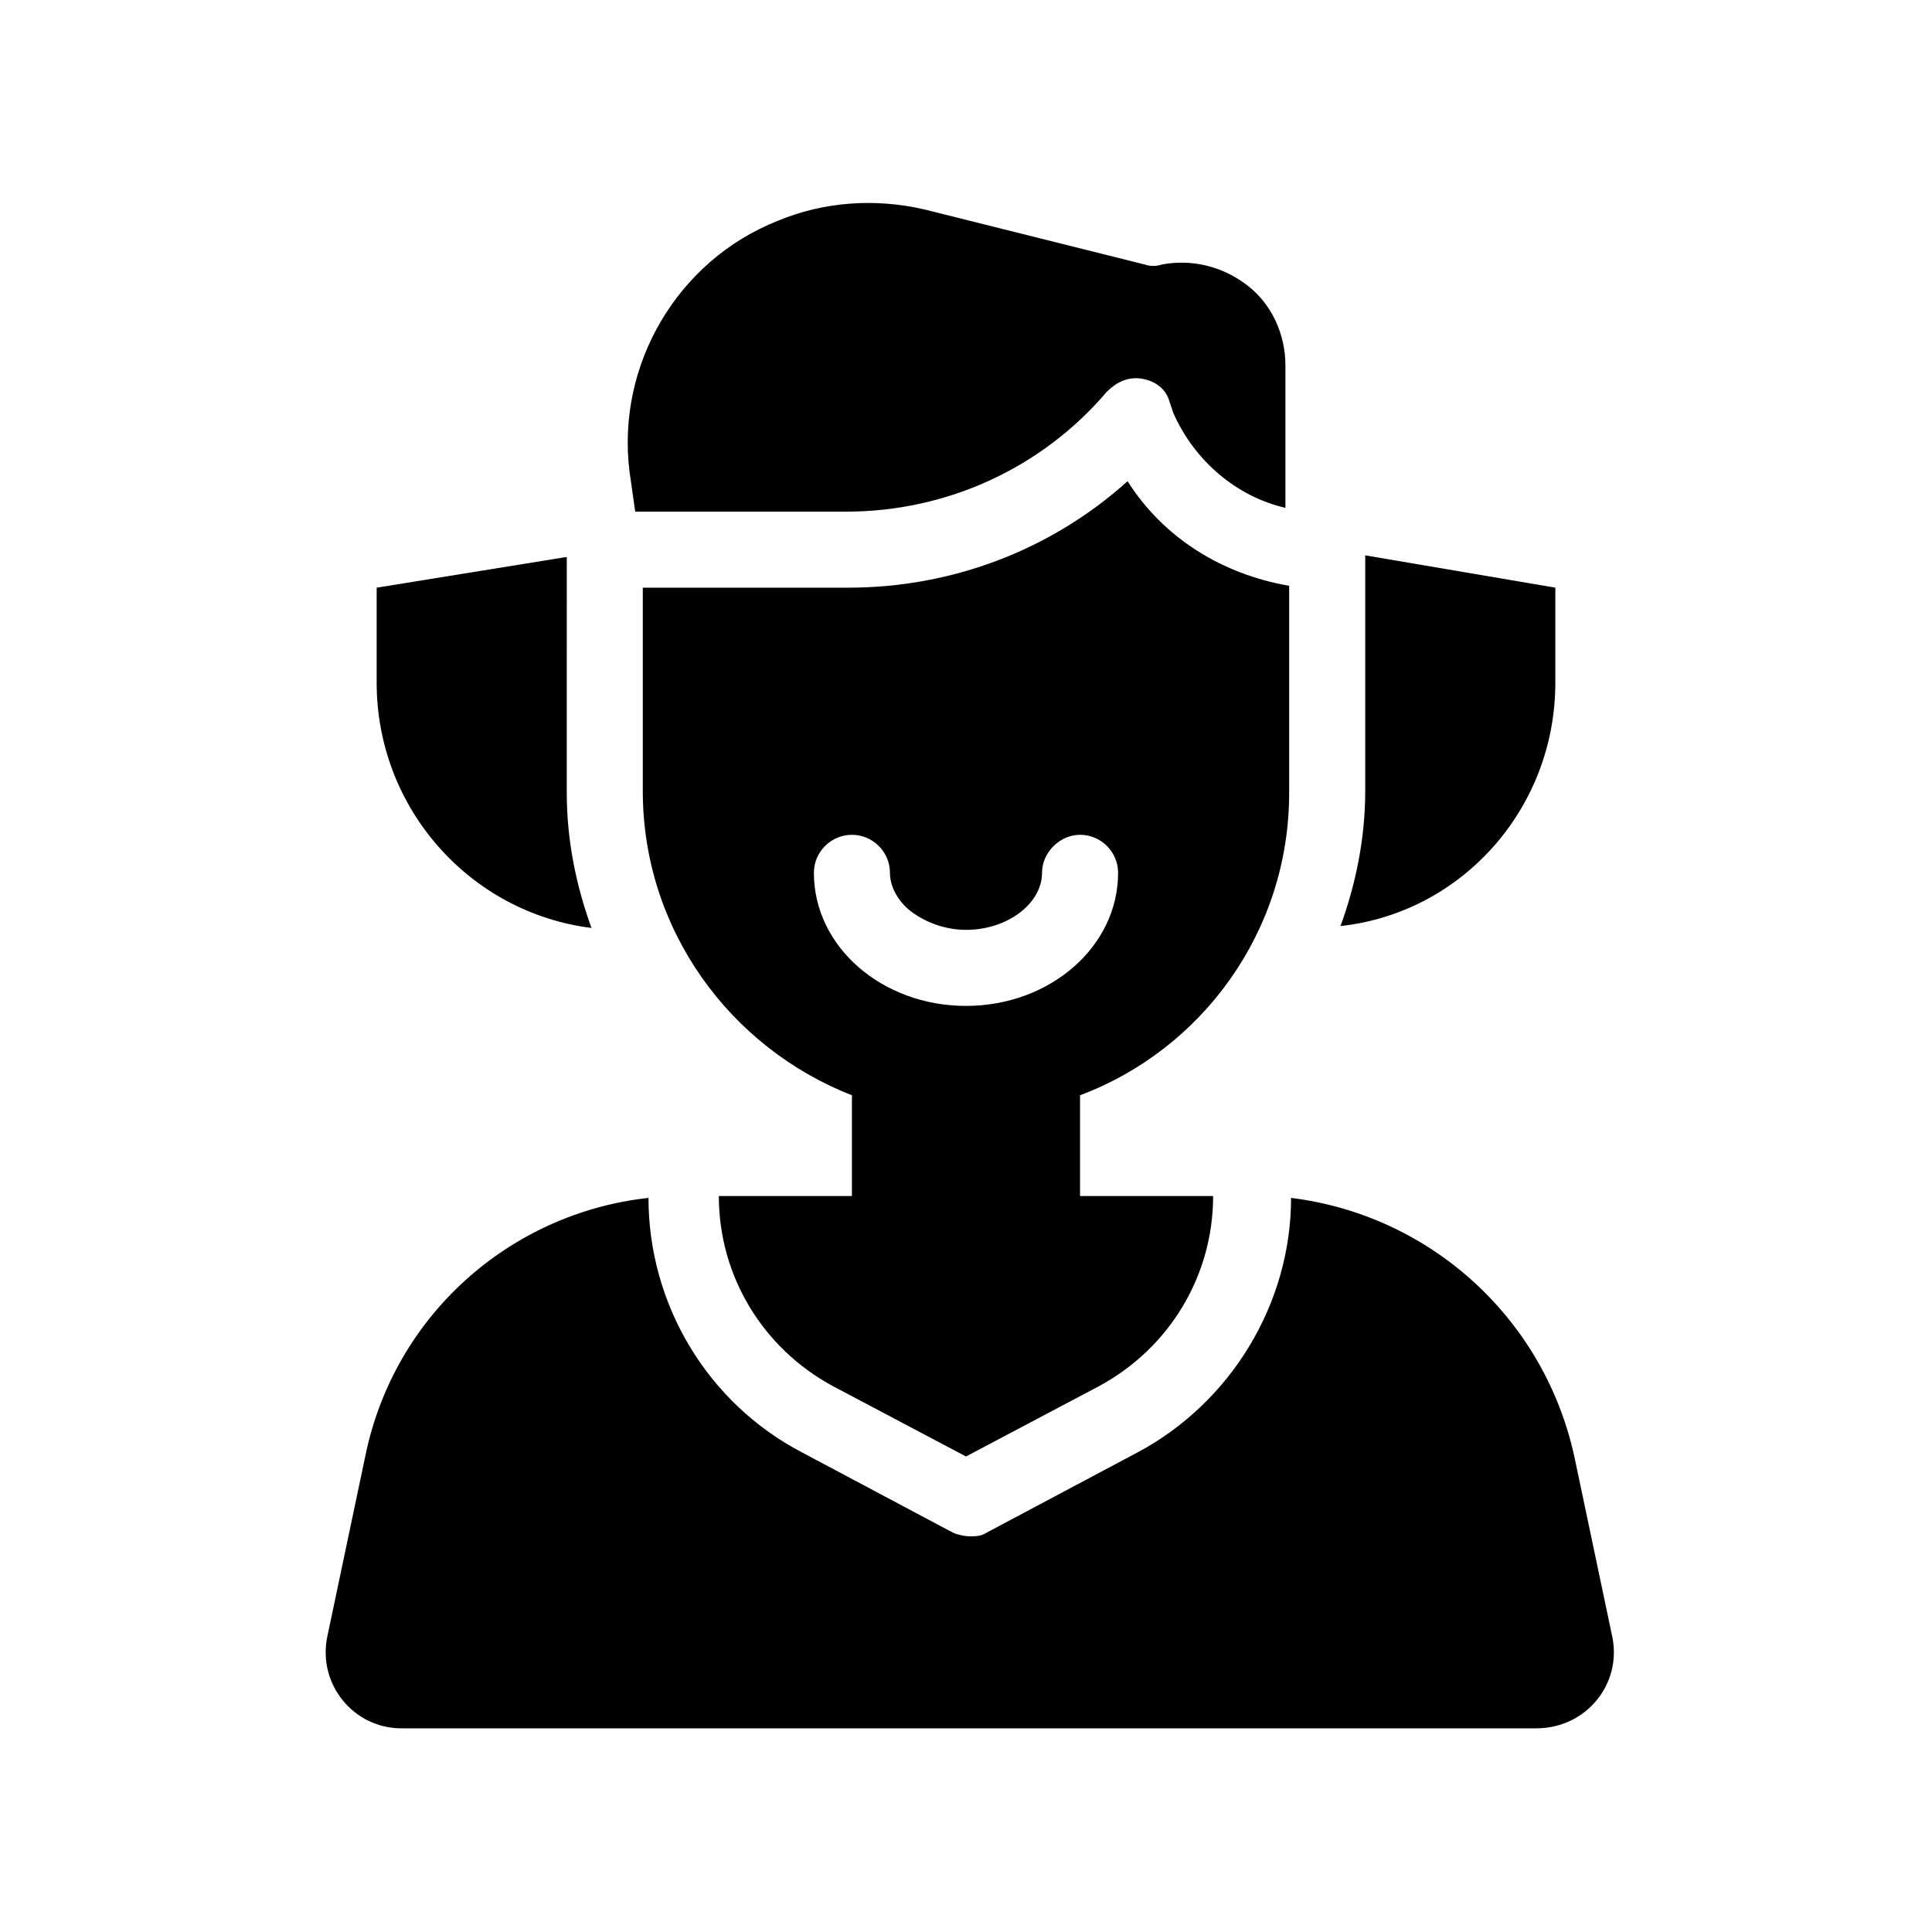
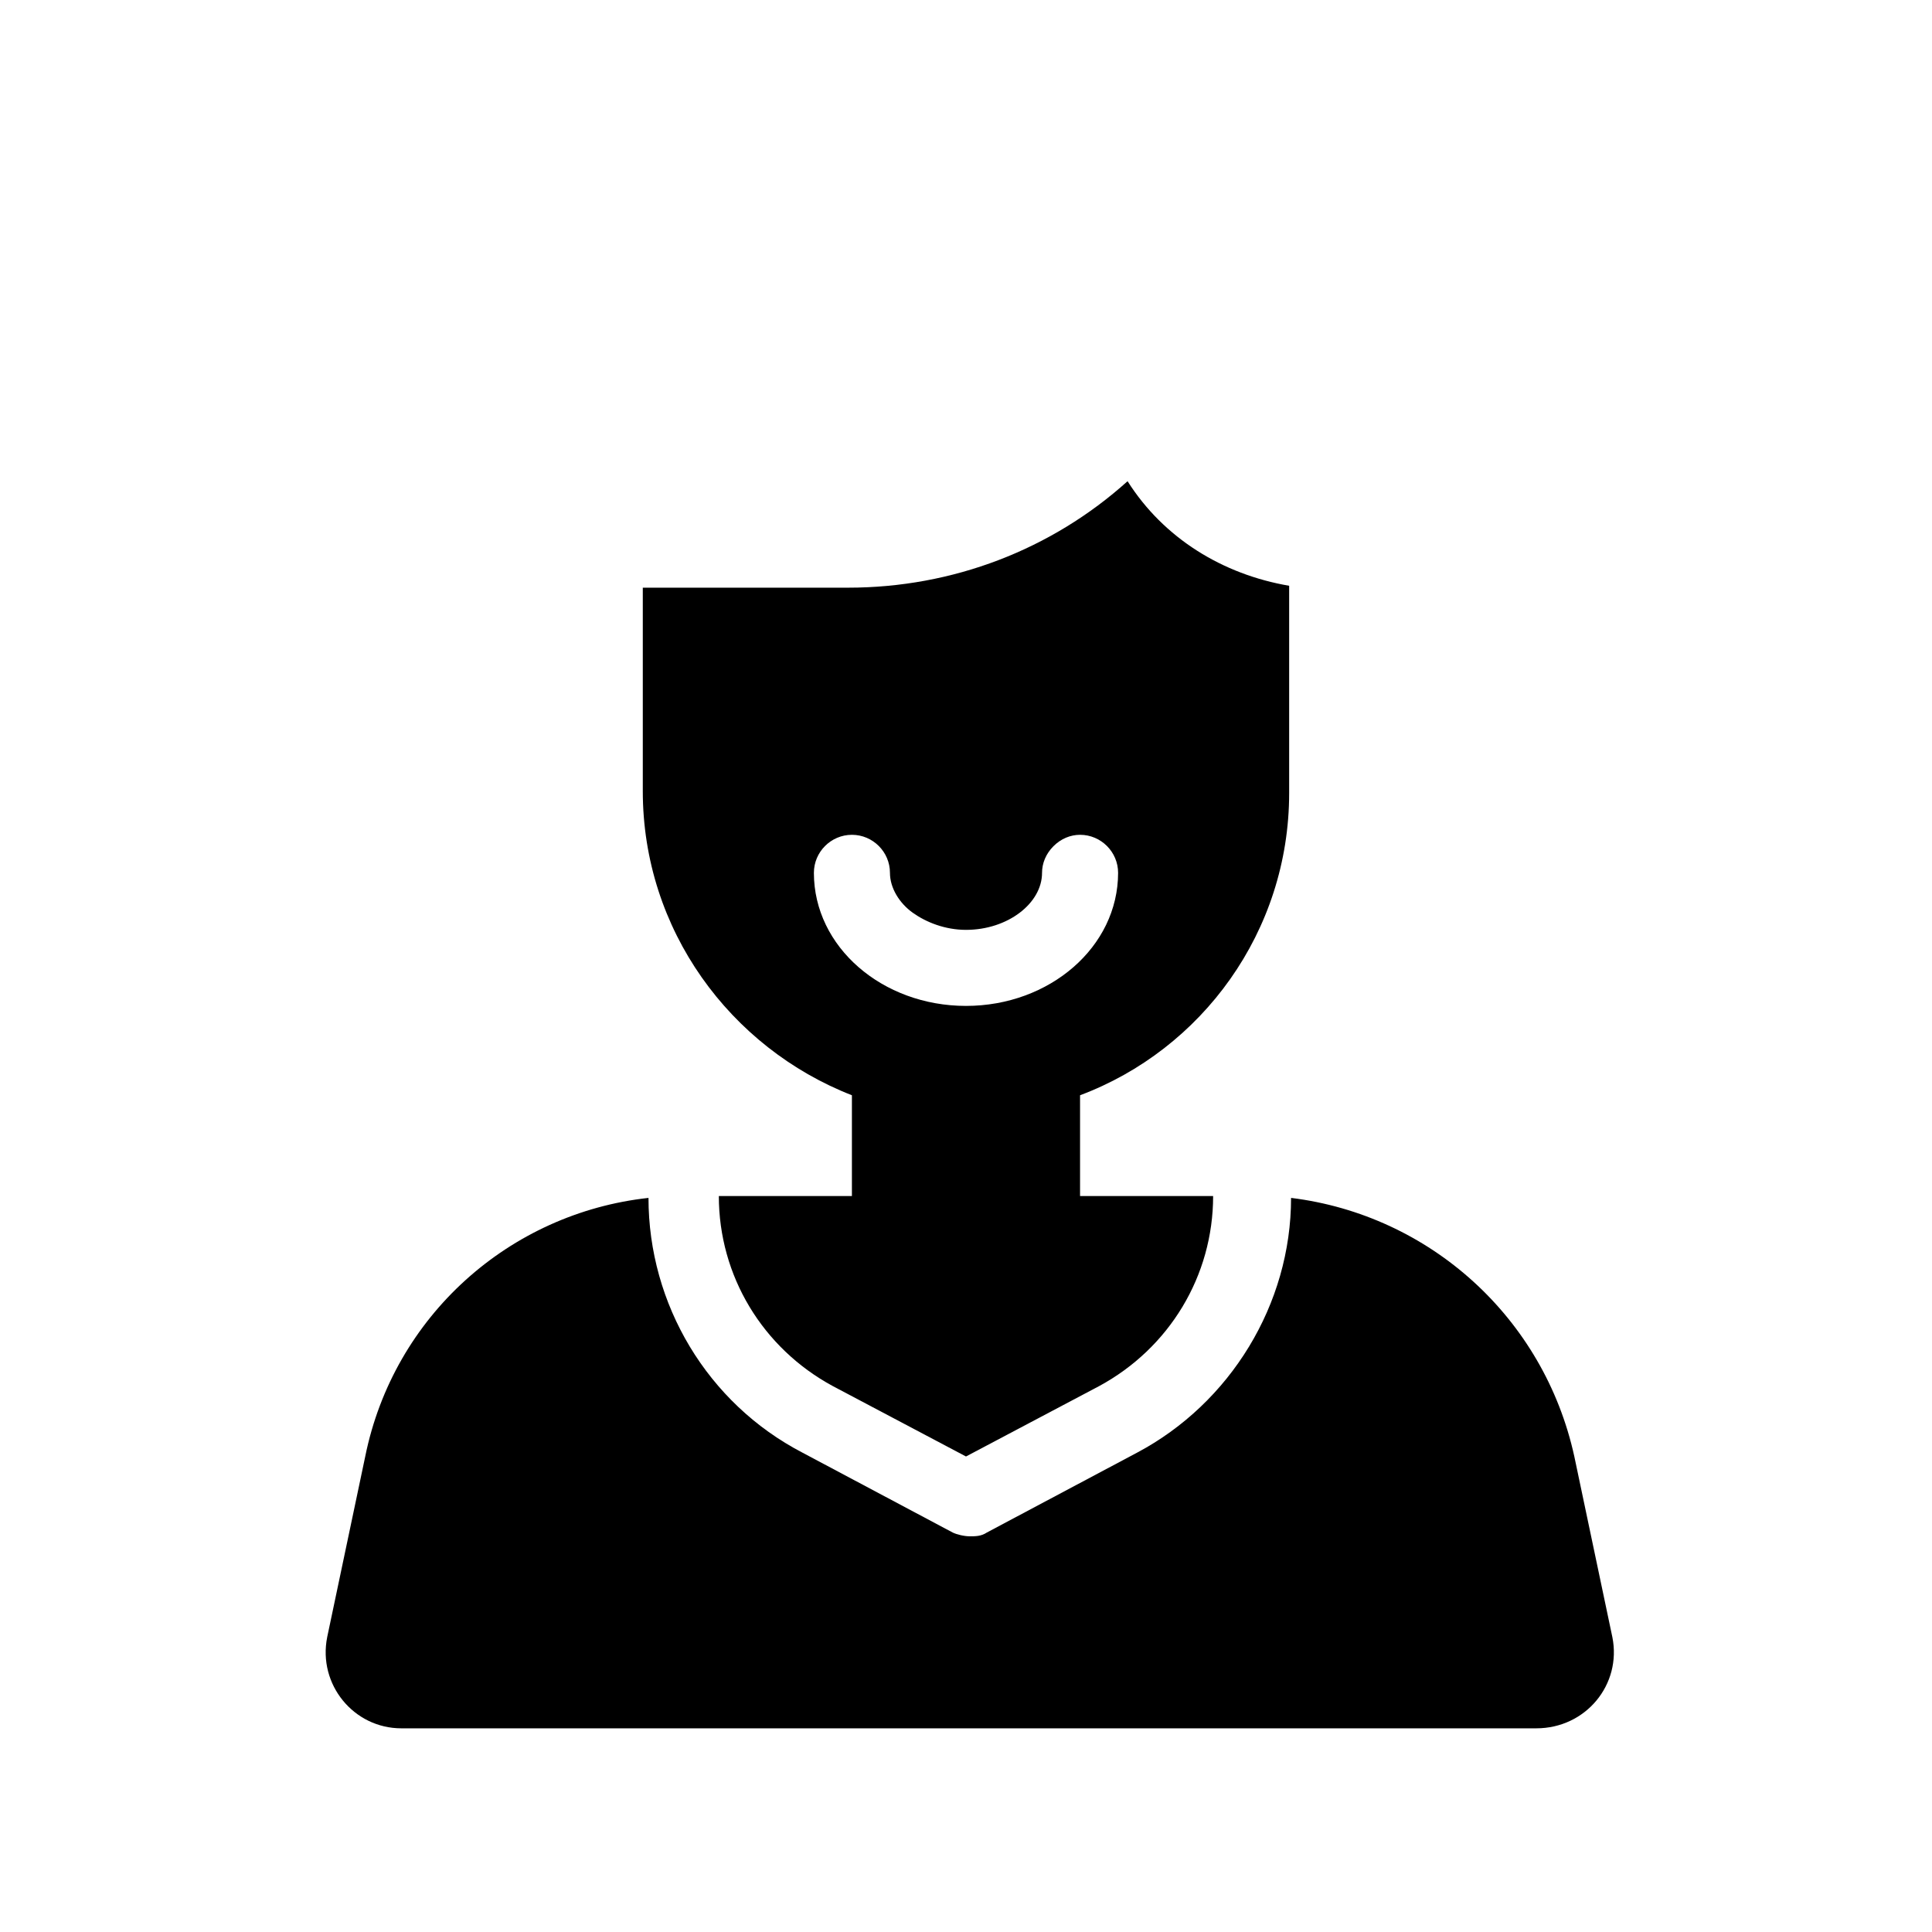
<svg xmlns="http://www.w3.org/2000/svg" fill="#000000" width="800px" height="800px" version="1.1" viewBox="144 144 512 512">
  <g>
-     <path d="m312.34 279.59h55.922c26.703 0 51.891-11.586 69.023-31.738 2.519-2.519 5.543-4.031 9.07-3.527 3.527 0.504 6.551 2.519 7.559 6.047l1.008 3.023c5.543 12.594 16.625 22.168 29.727 25.191v-37.785c0-8.062-3.527-16.121-10.078-21.16-6.551-5.039-14.609-7.055-22.672-5.543-1.512 0.504-3.023 0.504-4.535 0l-58.441-14.609c-13.098-3.023-26.703-2.016-38.793 3.023-26.703 10.578-42.824 38.289-39.297 66.504z" />
-     <path d="m300.75 389.92c-4.031-11.082-6.551-23.176-6.551-35.77l0.004-62.473h-0.504l-49.879 8.062v25.191c0 33.25 24.688 60.957 56.93 64.988z" />
-     <path d="m556.18 324.93v-25.191l-50.383-8.566v62.473c0 12.594-2.519 24.688-6.551 35.77 32.246-3.523 56.934-31.23 56.934-64.484z" />
    <path d="m571.29 577.84-10.078-47.863c-8.062-36.777-38.289-63.984-75.066-68.52 0 28.215-16.121 54.41-40.809 67.512l-39.801 21.16c-1.512 1.008-3.023 1.008-4.535 1.008-1.512 0-3.527-0.504-4.535-1.008l-39.801-21.16c-25.191-13.098-40.809-39.297-40.809-67.512-36.777 4.031-67.512 31.234-75.066 68.52l-10.078 47.863c-2.519 12.594 7.055 24.184 19.648 24.184h300.78c13.102 0 22.672-11.59 20.152-24.184z" />
    <path d="m485.64 354.15v-54.914c-17.633-3.023-33.25-12.594-42.824-27.711-20.152 18.137-46.352 28.215-74.059 28.215h-54.41v53.906c0 36.777 23.176 68.016 55.418 80.609v26.703h-35.266c0 21.16 11.586 40.305 30.23 50.383l35.266 18.641 35.266-18.641c18.641-10.078 30.23-29.223 30.23-50.383h-35.266v-26.703c32.242-12.09 55.414-43.328 55.414-80.105zm-85.645 56.426c-22.168 0-40.305-15.617-40.305-35.266 0-5.543 4.535-10.078 10.078-10.078 5.543 0 10.078 4.535 10.078 10.078 0 4.031 2.519 8.062 6.047 10.578 3.527 2.519 8.566 4.535 14.105 4.535 11.082 0 20.152-7.055 20.152-15.113 0-2.519 1.008-5.039 3.023-7.055 2.016-2.016 4.535-3.023 7.055-3.023 5.543 0 10.078 4.535 10.078 10.078-0.008 19.648-18.145 35.266-40.312 35.266z" />
  </g>
</svg>